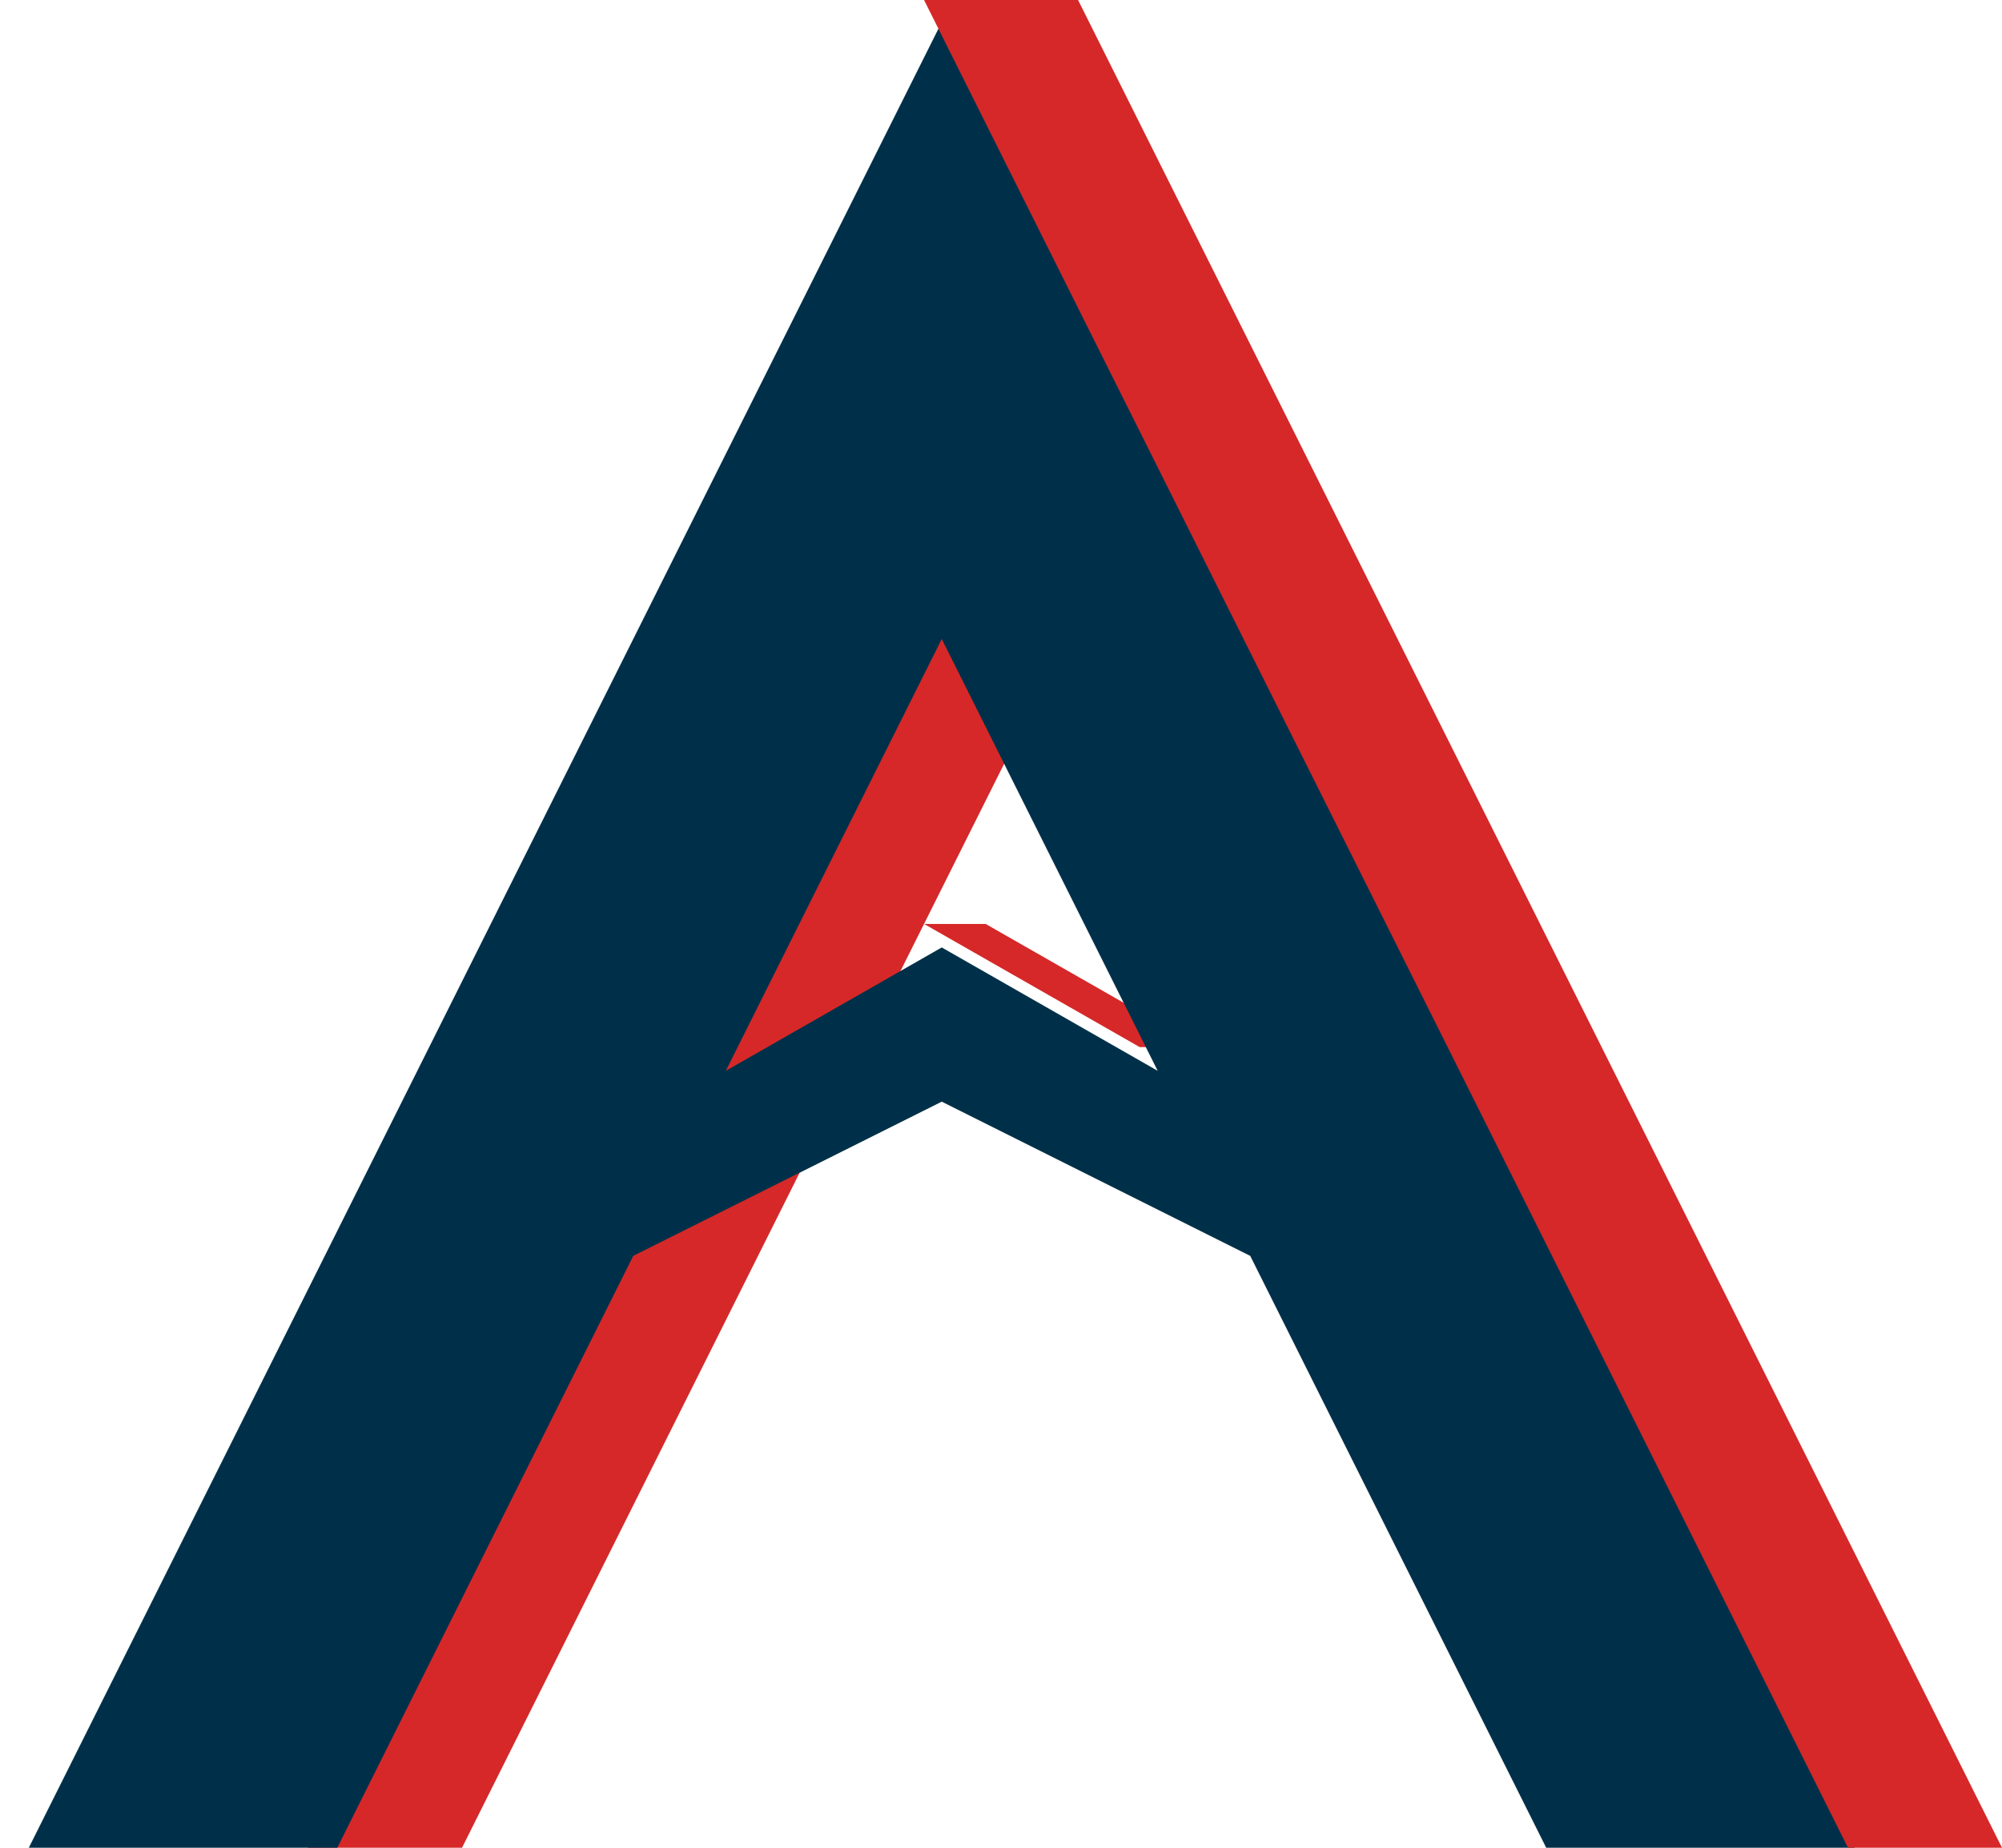
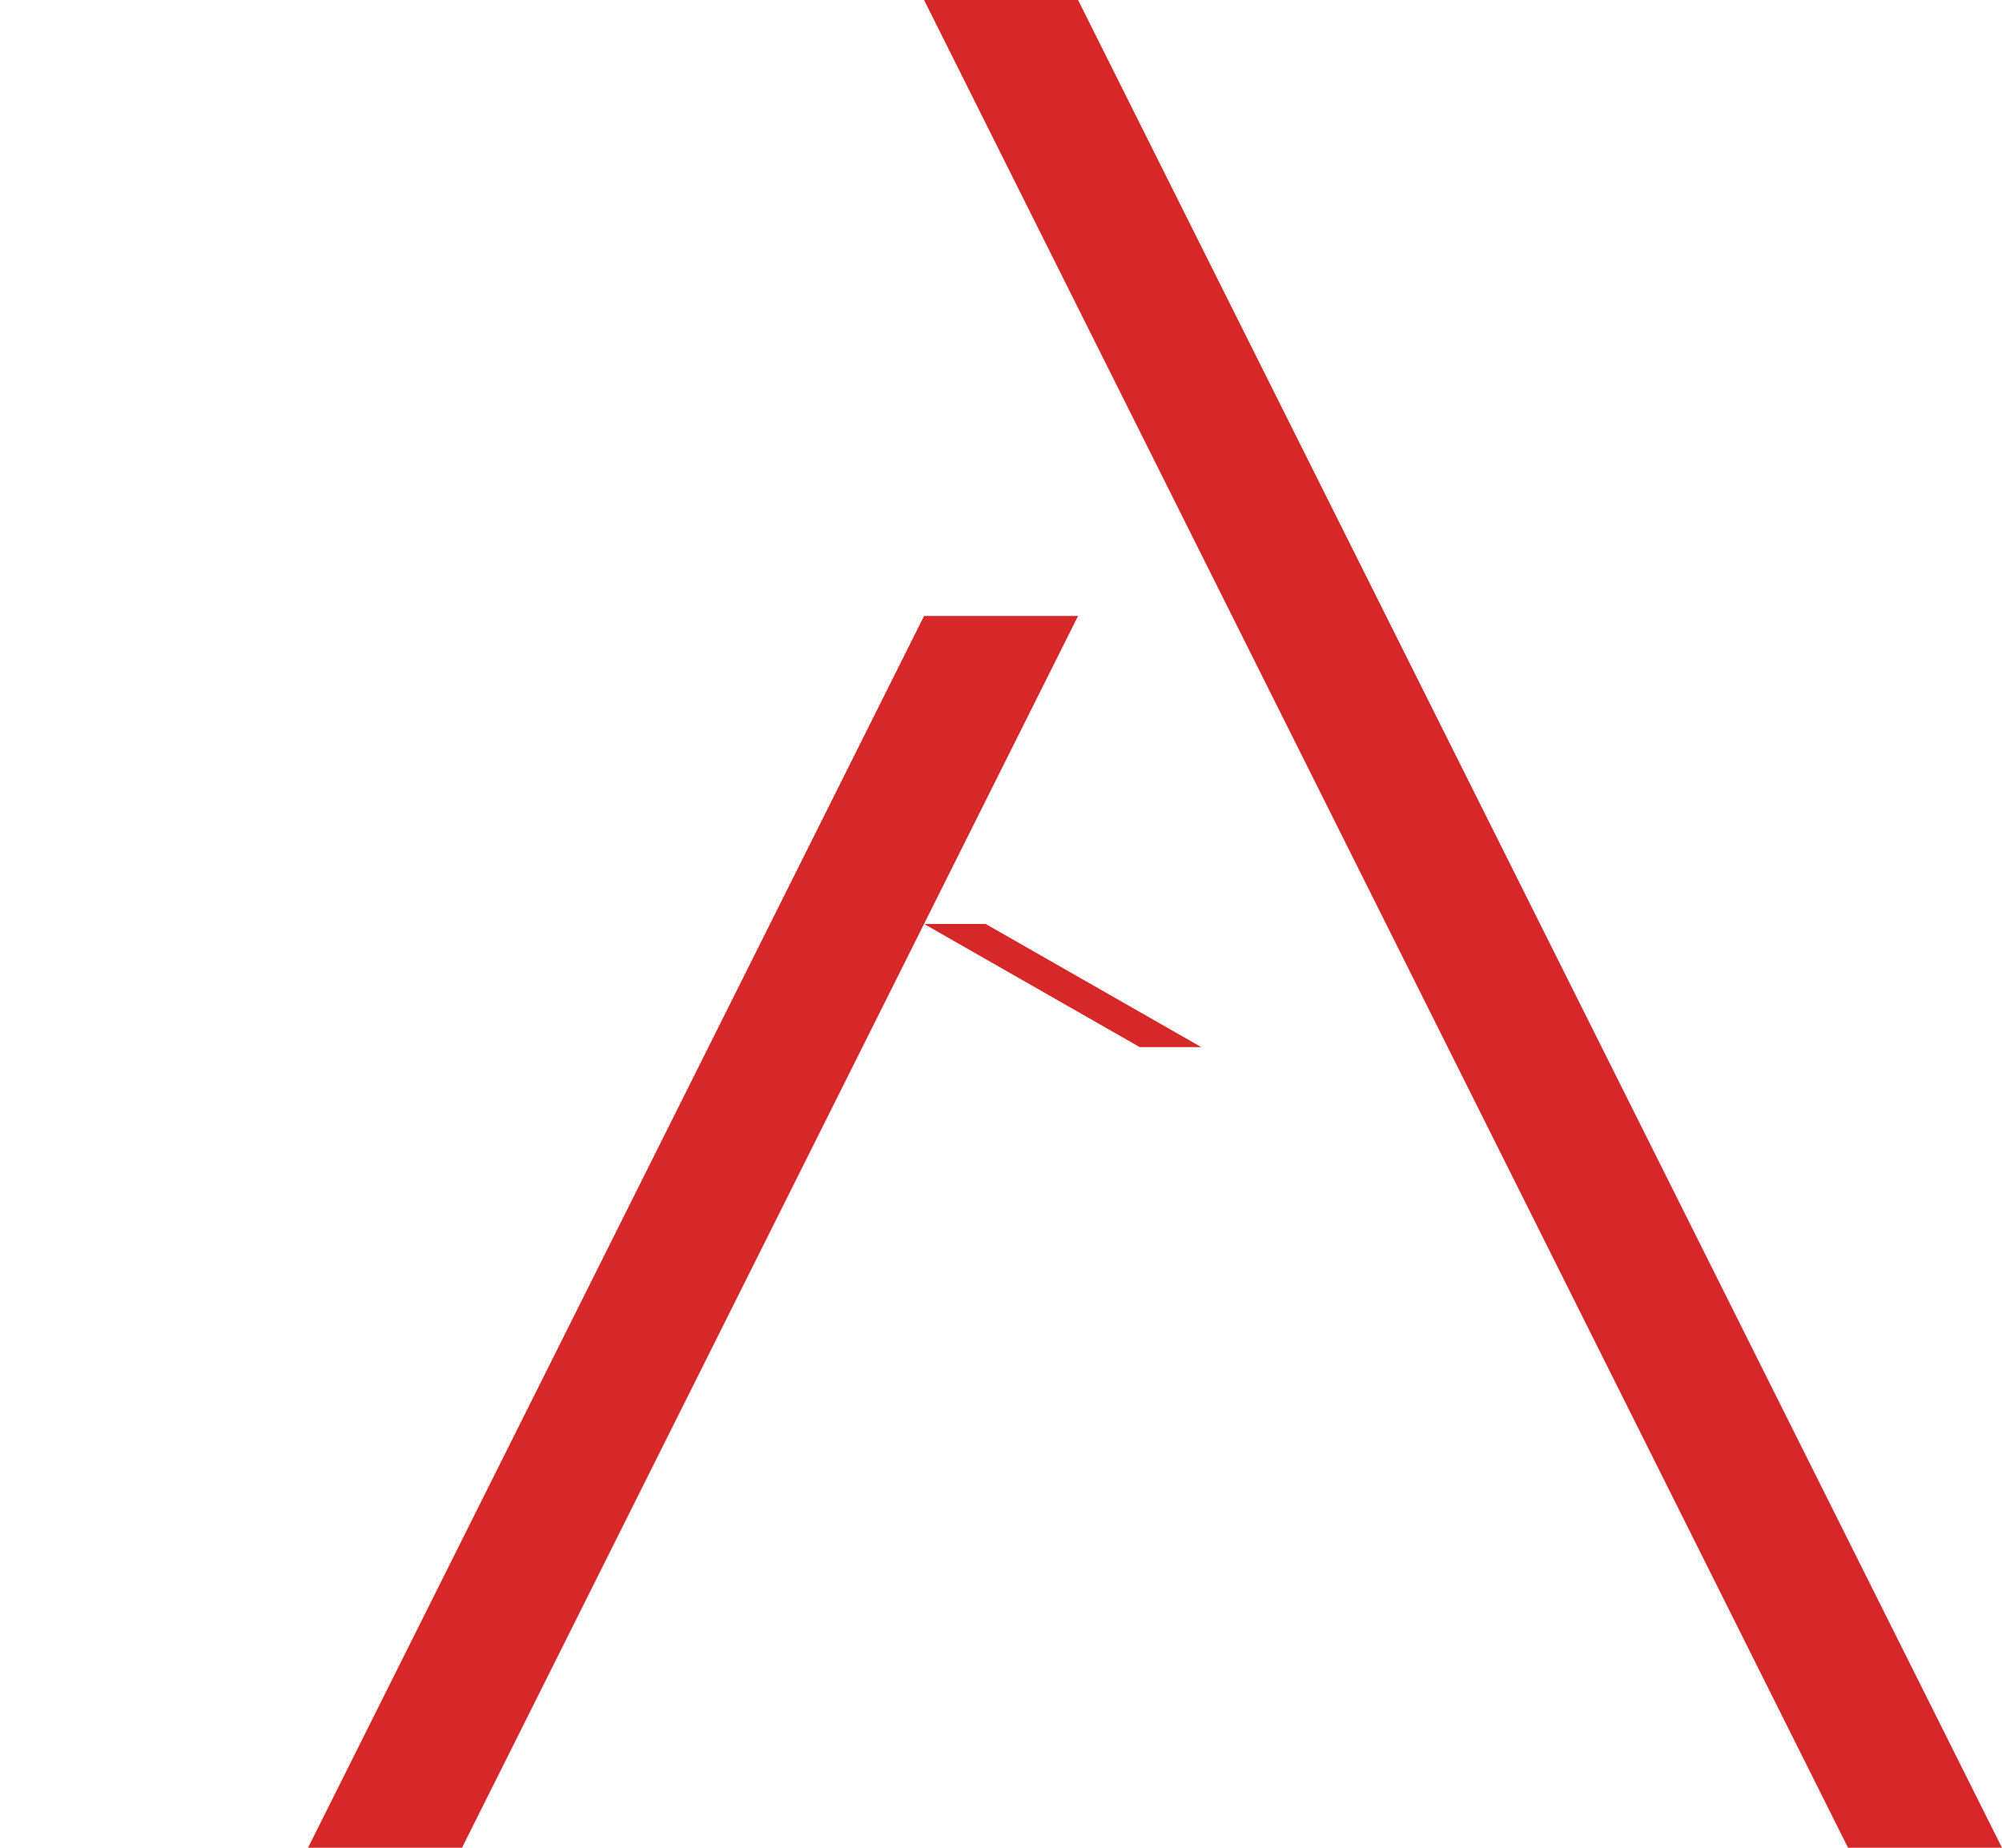
<svg xmlns="http://www.w3.org/2000/svg" xmlns:ns1="http://sodipodi.sourceforge.net/DTD/sodipodi-0.dtd" xmlns:ns2="http://www.inkscape.org/namespaces/inkscape" ns1:docname="LOGO-FINAL-LIGHT.svg" ns2:version="1.0 (4035a4fb49, 2020-05-01)" id="svg8" version="1.1" viewBox="0 0 17.198 15.875" height="15.875mm" width="17.198mm">
  <defs id="defs2">
    <ns2:perspective id="perspective1549" ns2:persp3d-origin="105 : -182.125 : 1" ns2:vp_z="210 : -132.625 : 1" ns2:vp_y="0 : 999.99997 : 0" ns2:vp_x="0 : -132.625 : 1" ns1:type="inkscape:persp3d" />
  </defs>
  <ns1:namedview fit-margin-bottom="0" fit-margin-right="0" fit-margin-left="0" fit-margin-top="0" showguides="true" ns2:window-maximized="1" ns2:window-y="-8" ns2:window-x="-8" ns2:window-height="1017" ns2:window-width="1920" showgrid="true" ns2:document-rotation="0" ns2:current-layer="layer2" ns2:document-units="mm" ns2:cy="35.054888" ns2:cx="18.899507" ns2:zoom="8" ns2:pageshadow="2" ns2:pageopacity="0.0" borderopacity="1.0" bordercolor="#666666" pagecolor="#ffffff" id="base">
    <ns2:grid originy="-120.385" originx="-88.635" id="grid833" type="xygrid" />
  </ns1:namedview>
  <g transform="translate(-88.635,-120.385)" ns2:label="Background" id="layer2" ns2:groupmode="layer">
    <path id="path1541" d="m 91.281,136.26 h 1.323 l 5.292,-10.583 h -1.323 z" style="fill:#d62828;fill-opacity:1;stroke:none;stroke-width:0.265px;stroke-linecap:butt;stroke-linejoin:miter;stroke-opacity:1" />
    <path id="path1682" d="m 96.573,128.323 h 0.529 l 1.852,1.058 h -0.529 z" style="fill:#d62828;fill-opacity:1;stroke:none;stroke-width:0.265px;stroke-linecap:butt;stroke-linejoin:miter;stroke-opacity:1" />
  </g>
  <g transform="translate(-88.635,-120.385)" id="layer1" ns2:groupmode="layer" ns2:label="Ebene 1">
-     <path transform="scale(0.265)" d="m 365,455 -30,60 h 10 l 10,-20 10,-5 10,5 10,20 h 10 z m 0,20 7,14 -7,-4 -7,4 z" style="fill:#003049;fill-opacity:1;fill-rule:evenodd;stroke:none;stroke-width:0.945;stroke-linecap:square;stroke-linejoin:miter;stroke-miterlimit:4;stroke-dasharray:none;stroke-opacity:1" id="path1468" />
    <path id="path1678" d="m 96.573,120.385 h 1.323 l 7.937,15.875 h -1.323 z" style="fill:#d62828;fill-opacity:1;stroke:none;stroke-width:0.265px;stroke-linecap:butt;stroke-linejoin:miter;stroke-opacity:1" />
  </g>
</svg>